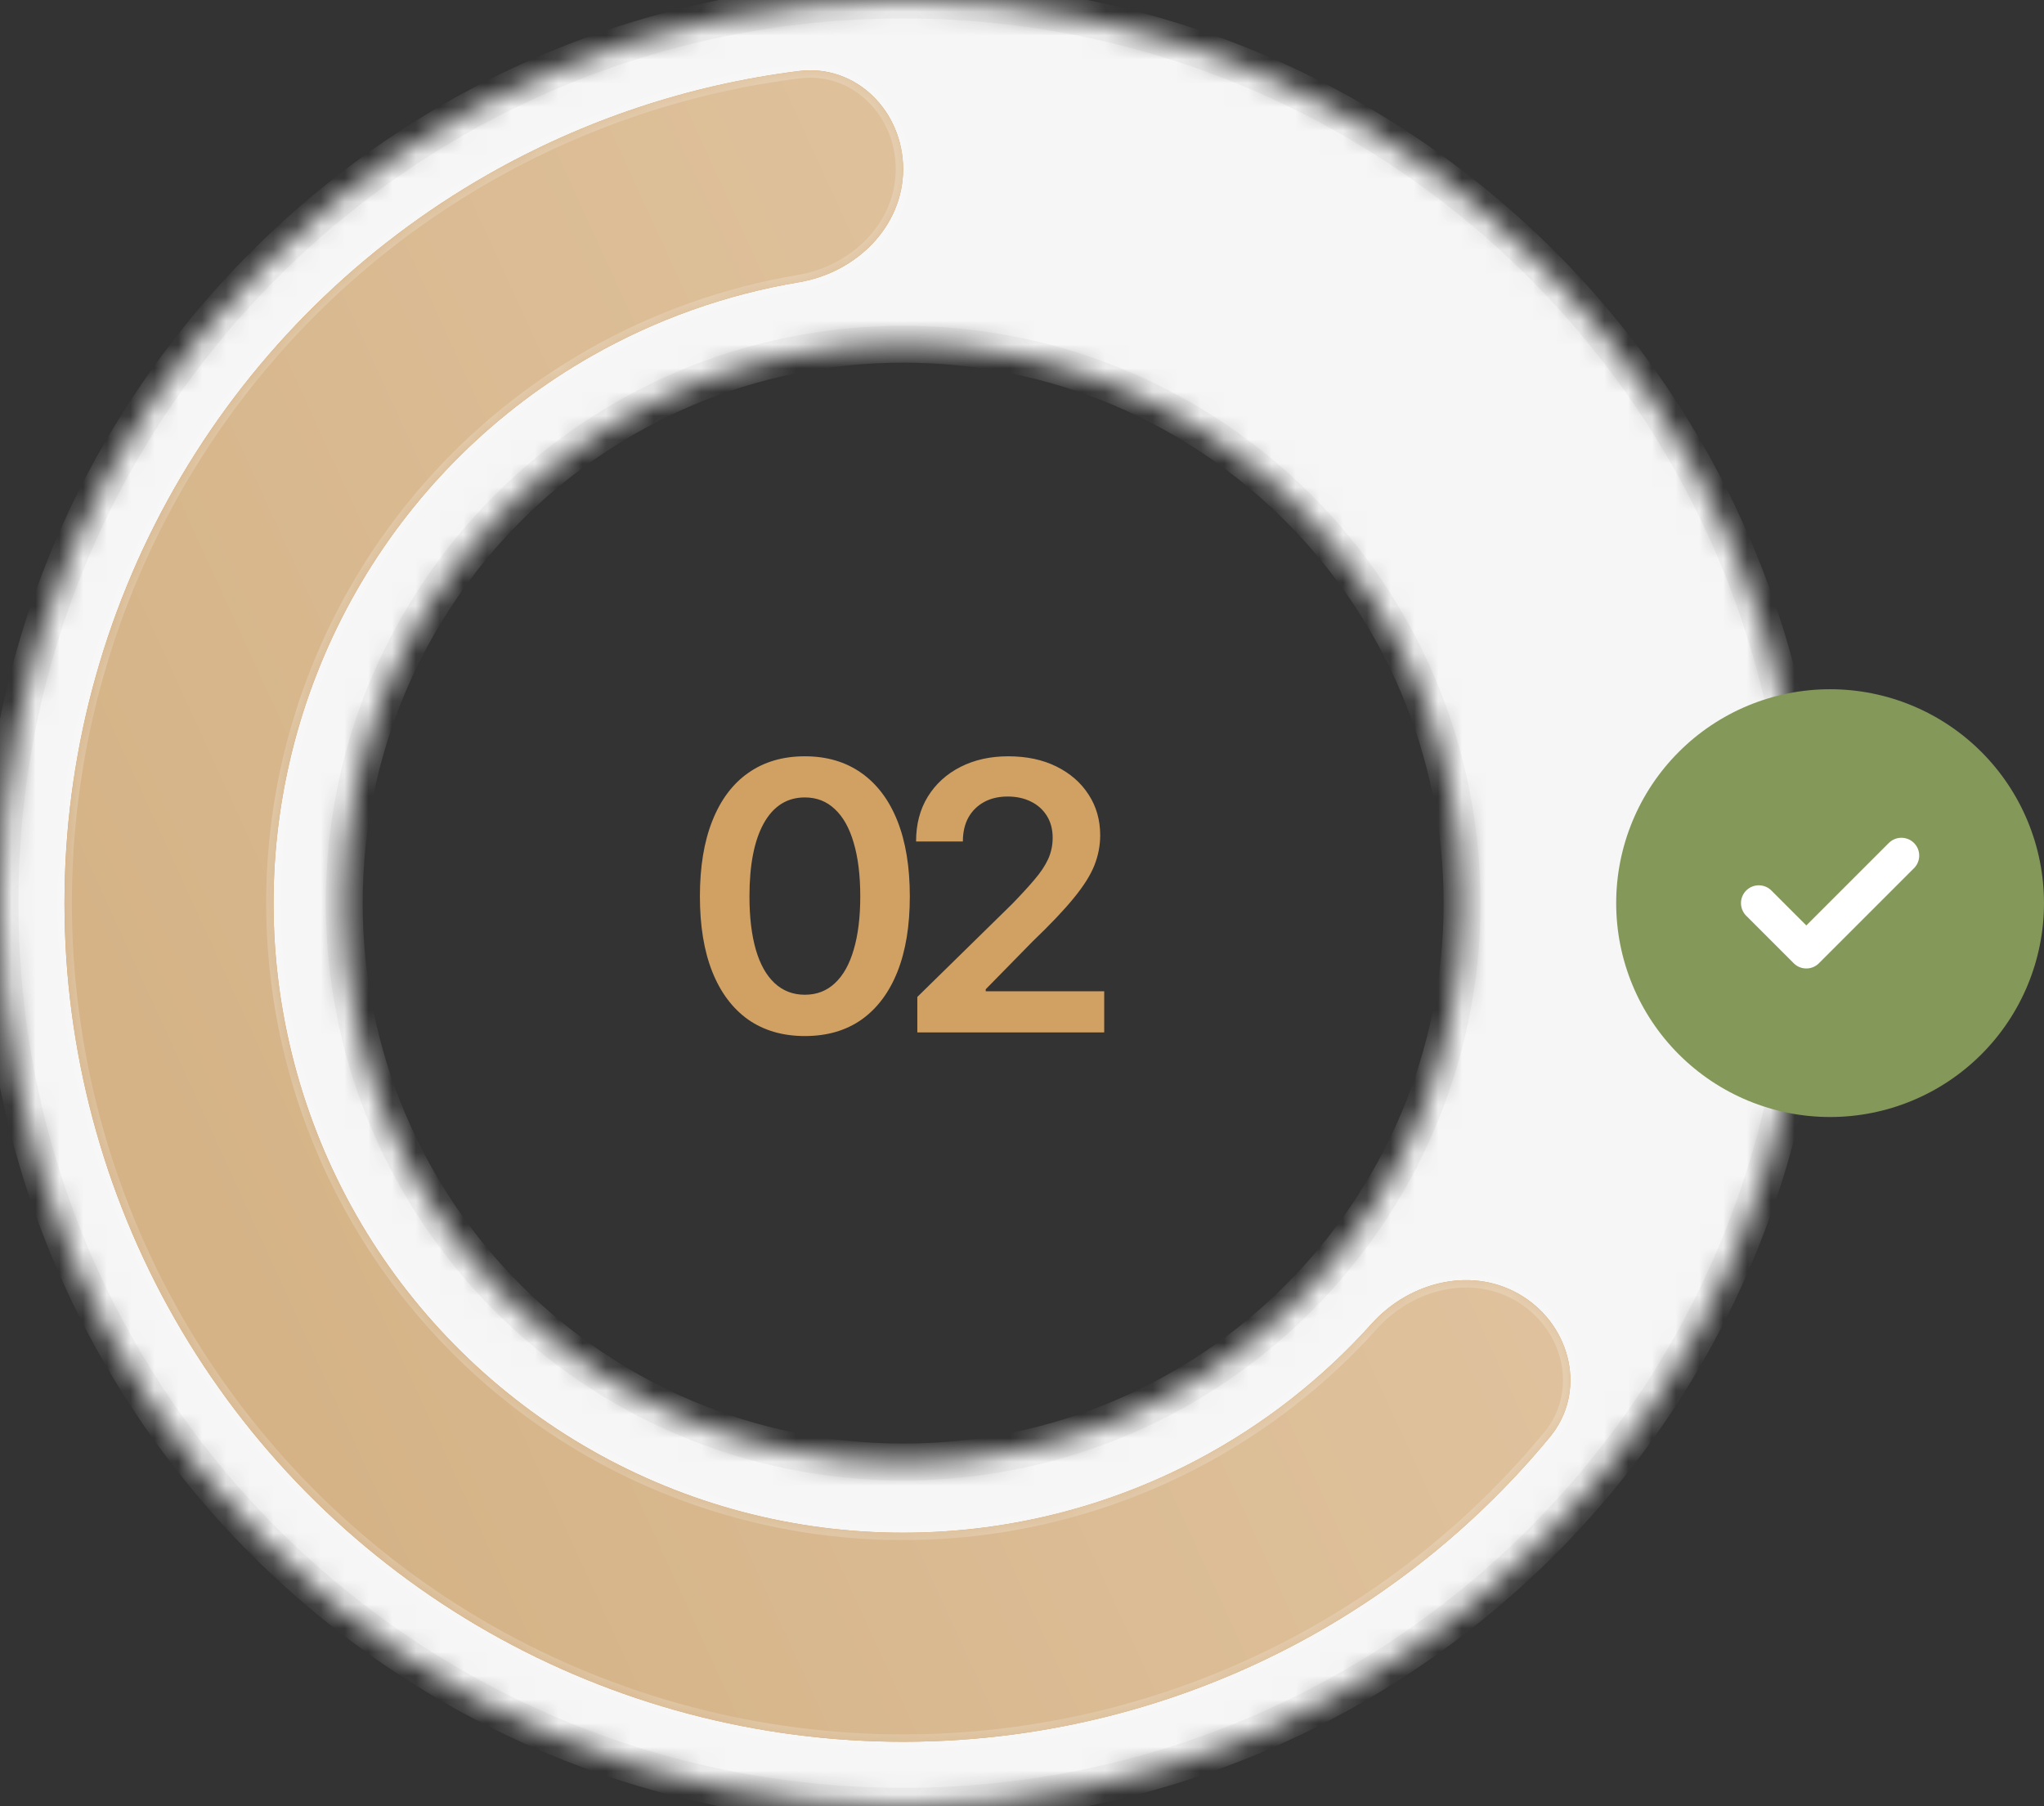
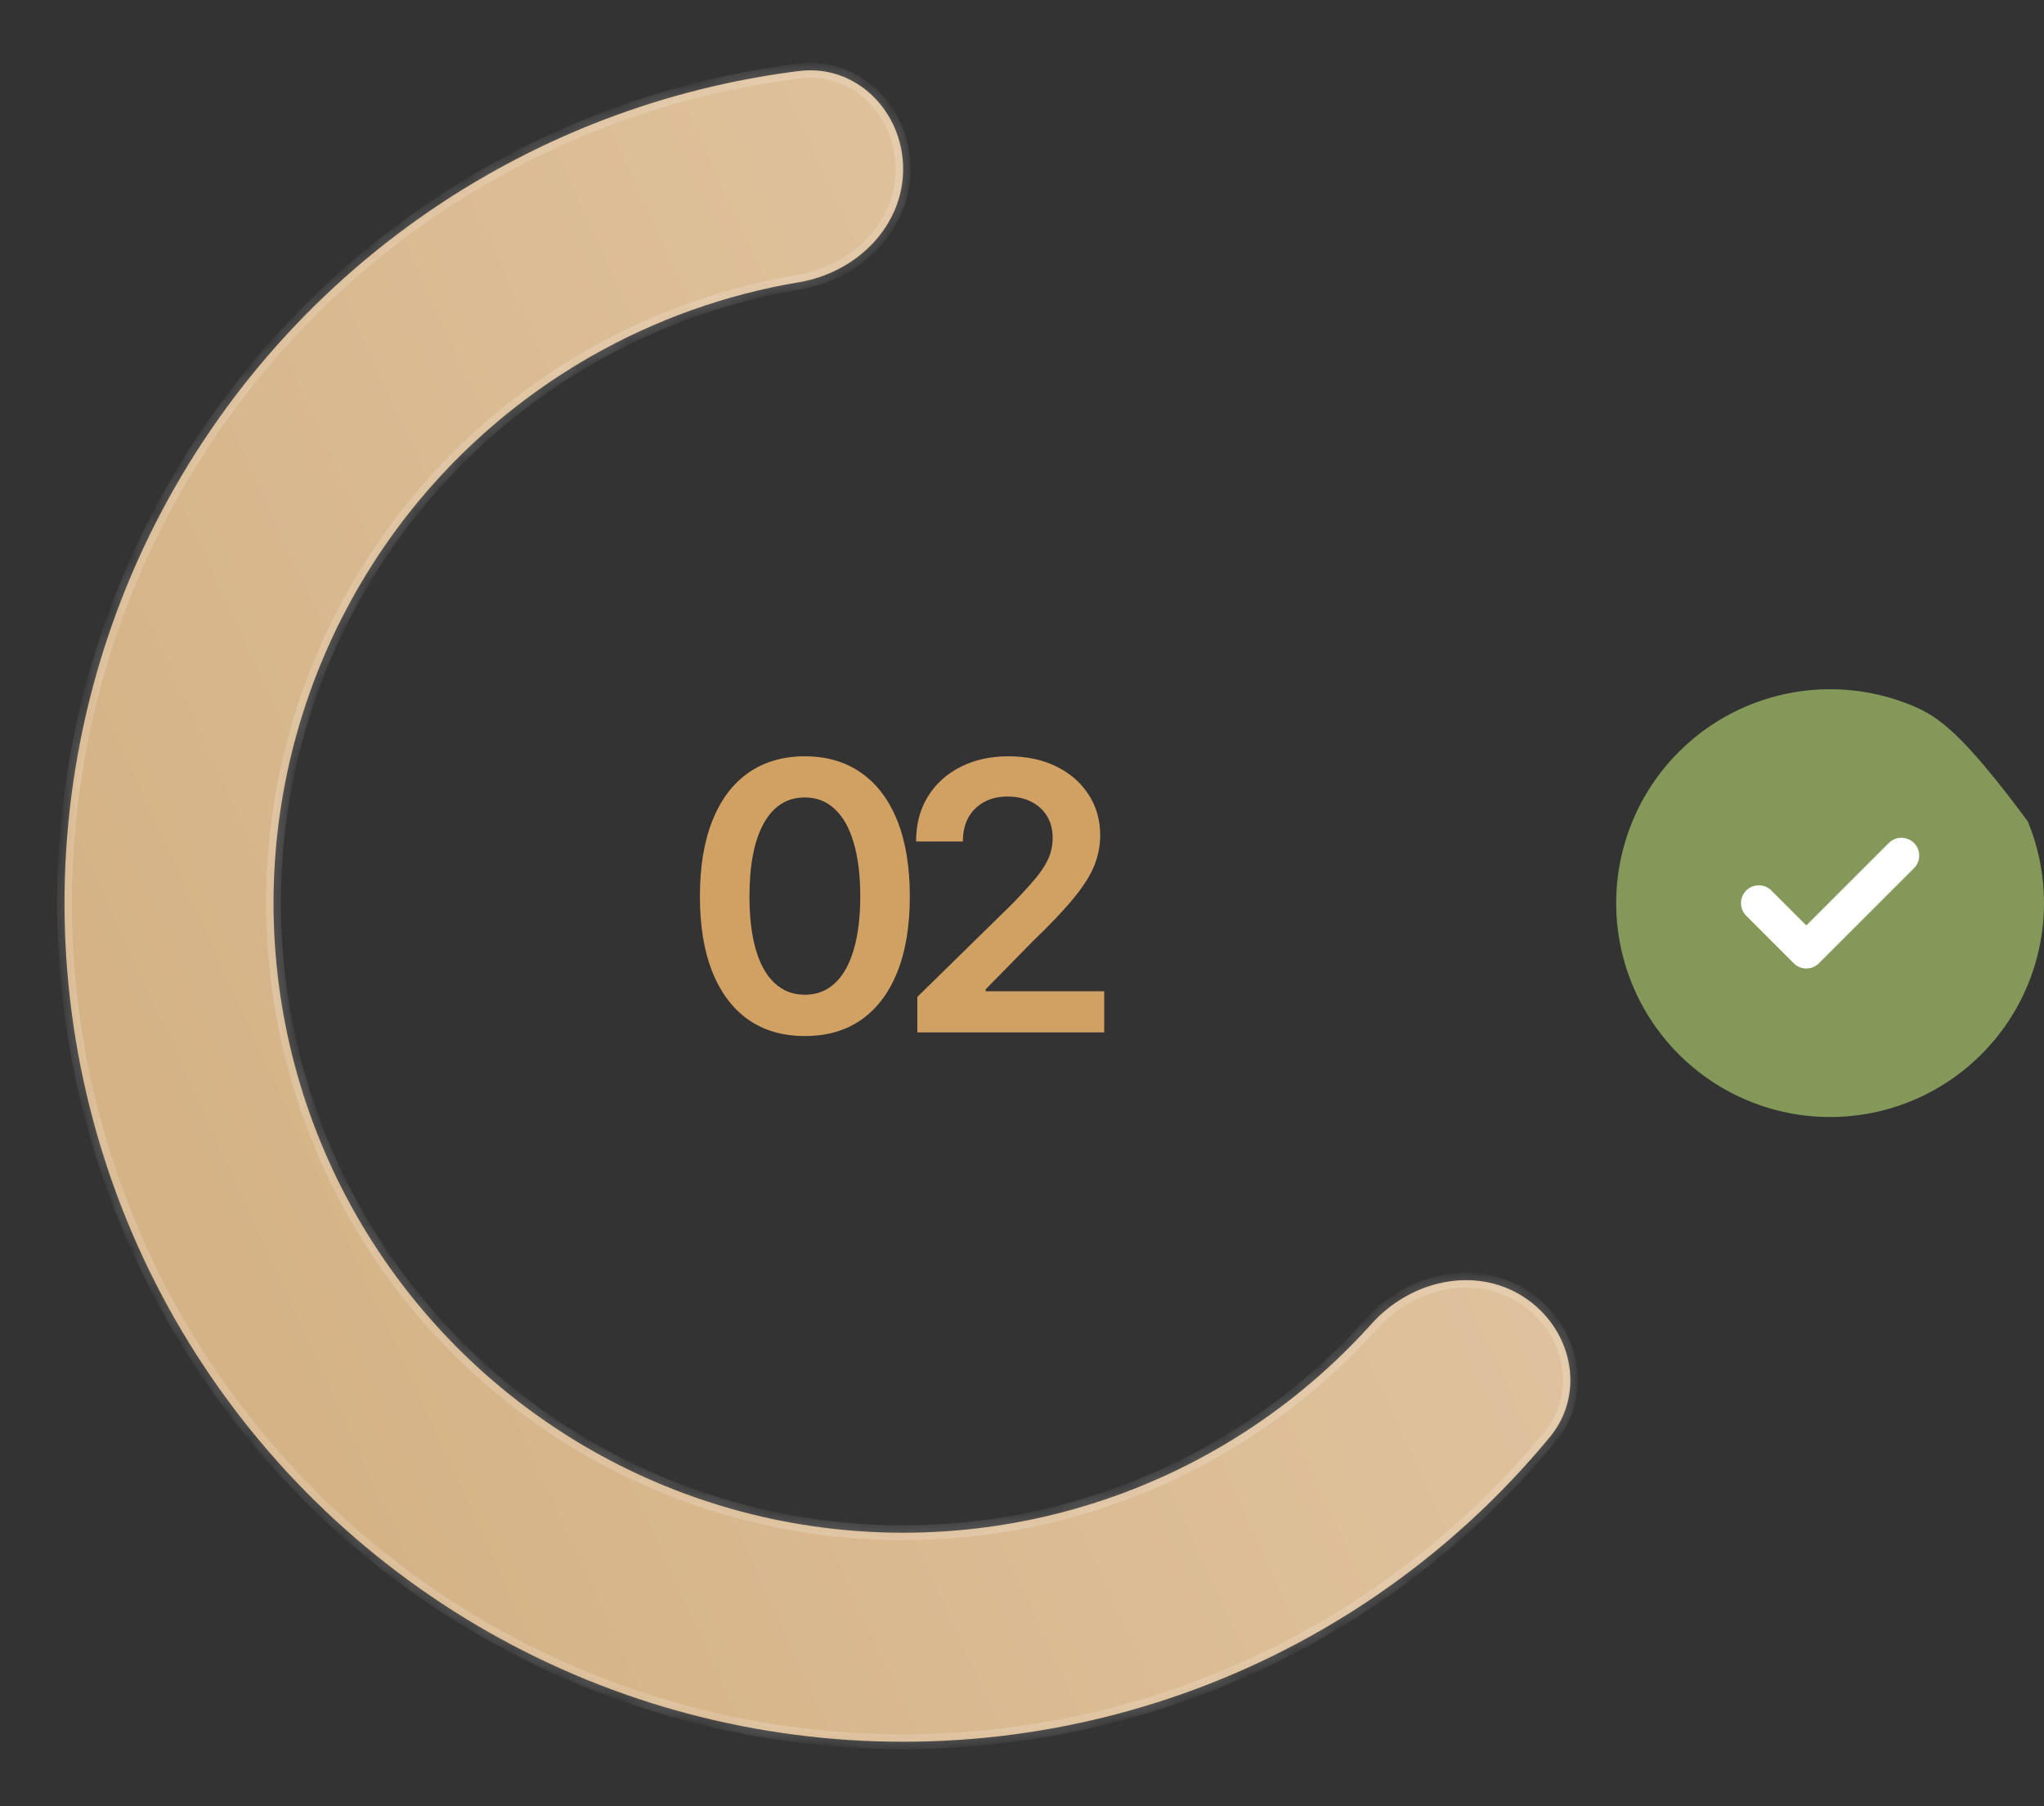
<svg xmlns="http://www.w3.org/2000/svg" width="86" height="76" viewBox="0 0 86 76" fill="none">
  <rect x="0" y="0" width="86" height="76" fill="#333333" stroke="none" />
  <mask id="path-1-inside-1_2006_2594" fill="white">
-     <path d="M76 38C76 58.987 58.987 76 38 76C17.013 76 0 58.987 0 38C0 17.013 17.013 0 38 0C58.987 0 76 17.013 76 38ZM14.485 38C14.485 50.987 25.013 61.515 38 61.515C50.987 61.515 61.515 50.987 61.515 38C61.515 25.013 50.987 14.485 38 14.485C25.013 14.485 14.485 25.013 14.485 38Z" />
-   </mask>
-   <path d="M76 38C76 58.987 58.987 76 38 76C17.013 76 0 58.987 0 38C0 17.013 17.013 0 38 0C58.987 0 76 17.013 76 38ZM14.485 38C14.485 50.987 25.013 61.515 38 61.515C50.987 61.515 61.515 50.987 61.515 38C61.515 25.013 50.987 14.485 38 14.485C25.013 14.485 14.485 25.013 14.485 38Z" fill="#F6F6F6" stroke="#EDEDED" stroke-width="1.551" mask="url(#path-1-inside-1_2006_2594)" />
+     </mask>
  <mask id="path-2-inside-2_2006_2594" fill="white">
    <path d="M37.999 7.112C37.999 4.684 36.023 2.687 33.613 2.989C29.017 3.564 24.565 5.041 20.517 7.35C15.191 10.388 10.749 14.761 7.628 20.039C4.506 25.316 2.814 31.316 2.718 37.446C2.622 43.577 4.125 49.627 7.078 55C10.032 60.373 14.335 64.883 19.563 68.087C24.791 71.29 30.763 73.076 36.891 73.269C43.019 73.462 49.092 72.054 54.511 69.185C58.629 67.004 62.262 64.036 65.211 60.464C66.757 58.591 66.13 55.853 64.079 54.551V54.551C62.029 53.25 59.336 53.889 57.713 55.696C55.637 58.009 53.162 59.947 50.395 61.412C46.327 63.566 41.768 64.623 37.167 64.478C32.566 64.334 28.083 62.993 24.158 60.588C20.233 58.182 17.003 54.796 14.785 50.763C12.568 46.729 11.44 42.187 11.512 37.584C11.584 32.982 12.855 28.478 15.198 24.516C17.541 20.554 20.876 17.27 24.874 14.99C27.594 13.439 30.557 12.388 33.622 11.874C36.017 11.473 37.999 9.541 37.999 7.112V7.112Z" />
  </mask>
-   <path d="M37.999 7.112C37.999 4.684 36.023 2.687 33.613 2.989C29.017 3.564 24.565 5.041 20.517 7.35C15.191 10.388 10.749 14.761 7.628 20.039C4.506 25.316 2.814 31.316 2.718 37.446C2.622 43.577 4.125 49.627 7.078 55C10.032 60.373 14.335 64.883 19.563 68.087C24.791 71.29 30.763 73.076 36.891 73.269C43.019 73.462 49.092 72.054 54.511 69.185C58.629 67.004 62.262 64.036 65.211 60.464C66.757 58.591 66.13 55.853 64.079 54.551V54.551C62.029 53.25 59.336 53.889 57.713 55.696C55.637 58.009 53.162 59.947 50.395 61.412C46.327 63.566 41.768 64.623 37.167 64.478C32.566 64.334 28.083 62.993 24.158 60.588C20.233 58.182 17.003 54.796 14.785 50.763C12.568 46.729 11.44 42.187 11.512 37.584C11.584 32.982 12.855 28.478 15.198 24.516C17.541 20.554 20.876 17.27 24.874 14.99C27.594 13.439 30.557 12.388 33.622 11.874C36.017 11.473 37.999 9.541 37.999 7.112V7.112Z" fill="#CB934E" />
  <path d="M37.999 7.112C37.999 4.684 36.023 2.687 33.613 2.989C29.017 3.564 24.565 5.041 20.517 7.35C15.191 10.388 10.749 14.761 7.628 20.039C4.506 25.316 2.814 31.316 2.718 37.446C2.622 43.577 4.125 49.627 7.078 55C10.032 60.373 14.335 64.883 19.563 68.087C24.791 71.29 30.763 73.076 36.891 73.269C43.019 73.462 49.092 72.054 54.511 69.185C58.629 67.004 62.262 64.036 65.211 60.464C66.757 58.591 66.13 55.853 64.079 54.551V54.551C62.029 53.25 59.336 53.889 57.713 55.696C55.637 58.009 53.162 59.947 50.395 61.412C46.327 63.566 41.768 64.623 37.167 64.478C32.566 64.334 28.083 62.993 24.158 60.588C20.233 58.182 17.003 54.796 14.785 50.763C12.568 46.729 11.44 42.187 11.512 37.584C11.584 32.982 12.855 28.478 15.198 24.516C17.541 20.554 20.876 17.27 24.874 14.99C27.594 13.439 30.557 12.388 33.622 11.874C36.017 11.473 37.999 9.541 37.999 7.112V7.112Z" fill="url(#paint0_linear_2006_2594)" />
  <path d="M37.999 7.112C37.999 4.684 36.023 2.687 33.613 2.989C29.017 3.564 24.565 5.041 20.517 7.35C15.191 10.388 10.749 14.761 7.628 20.039C4.506 25.316 2.814 31.316 2.718 37.446C2.622 43.577 4.125 49.627 7.078 55C10.032 60.373 14.335 64.883 19.563 68.087C24.791 71.29 30.763 73.076 36.891 73.269C43.019 73.462 49.092 72.054 54.511 69.185C58.629 67.004 62.262 64.036 65.211 60.464C66.757 58.591 66.13 55.853 64.079 54.551V54.551C62.029 53.25 59.336 53.889 57.713 55.696C55.637 58.009 53.162 59.947 50.395 61.412C46.327 63.566 41.768 64.623 37.167 64.478C32.566 64.334 28.083 62.993 24.158 60.588C20.233 58.182 17.003 54.796 14.785 50.763C12.568 46.729 11.44 42.187 11.512 37.584C11.584 32.982 12.855 28.478 15.198 24.516C17.541 20.554 20.876 17.27 24.874 14.99C27.594 13.439 30.557 12.388 33.622 11.874C36.017 11.473 37.999 9.541 37.999 7.112V7.112Z" stroke="white" stroke-opacity="0.26" stroke-width="0.62" style="mix-blend-mode:soft-light" mask="url(#path-2-inside-2_2006_2594)" />
  <path d="M33.864 43.593C32.936 43.593 32.141 43.362 31.479 42.901C30.823 42.434 30.32 41.765 29.971 40.893C29.622 40.016 29.448 38.957 29.448 37.716C29.448 36.474 29.622 35.415 29.971 34.538C30.32 33.656 30.823 32.984 31.479 32.523C32.141 32.056 32.936 31.822 33.864 31.822C34.787 31.822 35.58 32.056 36.241 32.523C36.903 32.989 37.408 33.661 37.757 34.538C38.106 35.415 38.28 36.474 38.28 37.716C38.28 38.957 38.106 40.016 37.757 40.893C37.408 41.765 36.906 42.434 36.249 42.901C35.593 43.362 34.798 43.593 33.864 43.593ZM33.864 41.855C34.362 41.855 34.782 41.693 35.126 41.37C35.475 41.047 35.739 40.578 35.918 39.962C36.103 39.341 36.195 38.593 36.195 37.716C36.195 36.833 36.103 36.082 35.918 35.461C35.739 34.841 35.475 34.369 35.126 34.046C34.782 33.718 34.362 33.553 33.864 33.553C33.115 33.553 32.538 33.918 32.133 34.646C31.733 35.369 31.533 36.392 31.533 37.716C31.533 38.593 31.623 39.341 31.802 39.962C31.982 40.578 32.246 41.047 32.595 41.37C32.944 41.693 33.367 41.855 33.864 41.855ZM38.596 43.44V41.947L42.582 38.039C42.956 37.654 43.269 37.313 43.52 37.016C43.777 36.718 43.969 36.431 44.097 36.154C44.225 35.872 44.29 35.572 44.29 35.254C44.29 34.895 44.208 34.584 44.043 34.323C43.879 34.061 43.654 33.861 43.366 33.723C43.084 33.584 42.761 33.515 42.397 33.515C42.017 33.515 41.687 33.592 41.405 33.746C41.123 33.9 40.902 34.118 40.743 34.4C40.589 34.682 40.512 35.018 40.512 35.407H38.543C38.543 34.684 38.707 34.056 39.035 33.523C39.368 32.984 39.827 32.566 40.412 32.269C40.997 31.971 41.666 31.822 42.42 31.822C43.195 31.822 43.872 31.966 44.451 32.253C45.031 32.541 45.482 32.935 45.805 33.438C46.128 33.935 46.29 34.505 46.29 35.146C46.29 35.577 46.208 36 46.044 36.415C45.88 36.826 45.59 37.285 45.174 37.792C44.764 38.295 44.187 38.903 43.443 39.616L41.474 41.624V41.708H46.459V43.44H38.596Z" fill="#D1A063" />
-   <path d="M68 38C68 39.182 68.233 40.352 68.685 41.444C69.137 42.536 69.8 43.528 70.636 44.364C71.472 45.2 72.464 45.863 73.556 46.315C74.648 46.767 75.818 47 77 47C78.182 47 79.352 46.767 80.444 46.315C81.536 45.863 82.528 45.2 83.364 44.364C84.2 43.528 84.863 42.536 85.315 41.444C85.767 40.352 86 39.182 86 38C86 36.818 85.767 35.648 85.315 34.556C84.863 33.464 84.2 32.472 83.364 31.636C82.528 30.8 81.536 30.137 80.444 29.685C79.352 29.233 78.182 29 77 29C75.818 29 74.648 29.233 73.556 29.685C72.464 30.137 71.472 30.8 70.636 31.636C69.8 32.472 69.137 33.464 68.685 34.556C68.233 35.648 68 36.818 68 38Z" fill="#839859" />
+   <path d="M68 38C68 39.182 68.233 40.352 68.685 41.444C69.137 42.536 69.8 43.528 70.636 44.364C71.472 45.2 72.464 45.863 73.556 46.315C74.648 46.767 75.818 47 77 47C78.182 47 79.352 46.767 80.444 46.315C81.536 45.863 82.528 45.2 83.364 44.364C84.2 43.528 84.863 42.536 85.315 41.444C85.767 40.352 86 39.182 86 38C86 36.818 85.767 35.648 85.315 34.556C82.528 30.8 81.536 30.137 80.444 29.685C79.352 29.233 78.182 29 77 29C75.818 29 74.648 29.233 73.556 29.685C72.464 30.137 71.472 30.8 70.636 31.636C69.8 32.472 69.137 33.464 68.685 34.556C68.233 35.648 68 36.818 68 38Z" fill="#839859" />
  <path d="M74 38L76 40L80 36" stroke="white" stroke-width="1.5" stroke-linecap="round" stroke-linejoin="round" />
  <defs>
    <linearGradient id="paint0_linear_2006_2594" x1="65.341" y1="9.269" x2="2.714" y2="38.001" gradientUnits="userSpaceOnUse">
      <stop stop-color="#E3C8A6" />
      <stop offset="1" stop-color="#D5B387" />
    </linearGradient>
  </defs>
</svg>